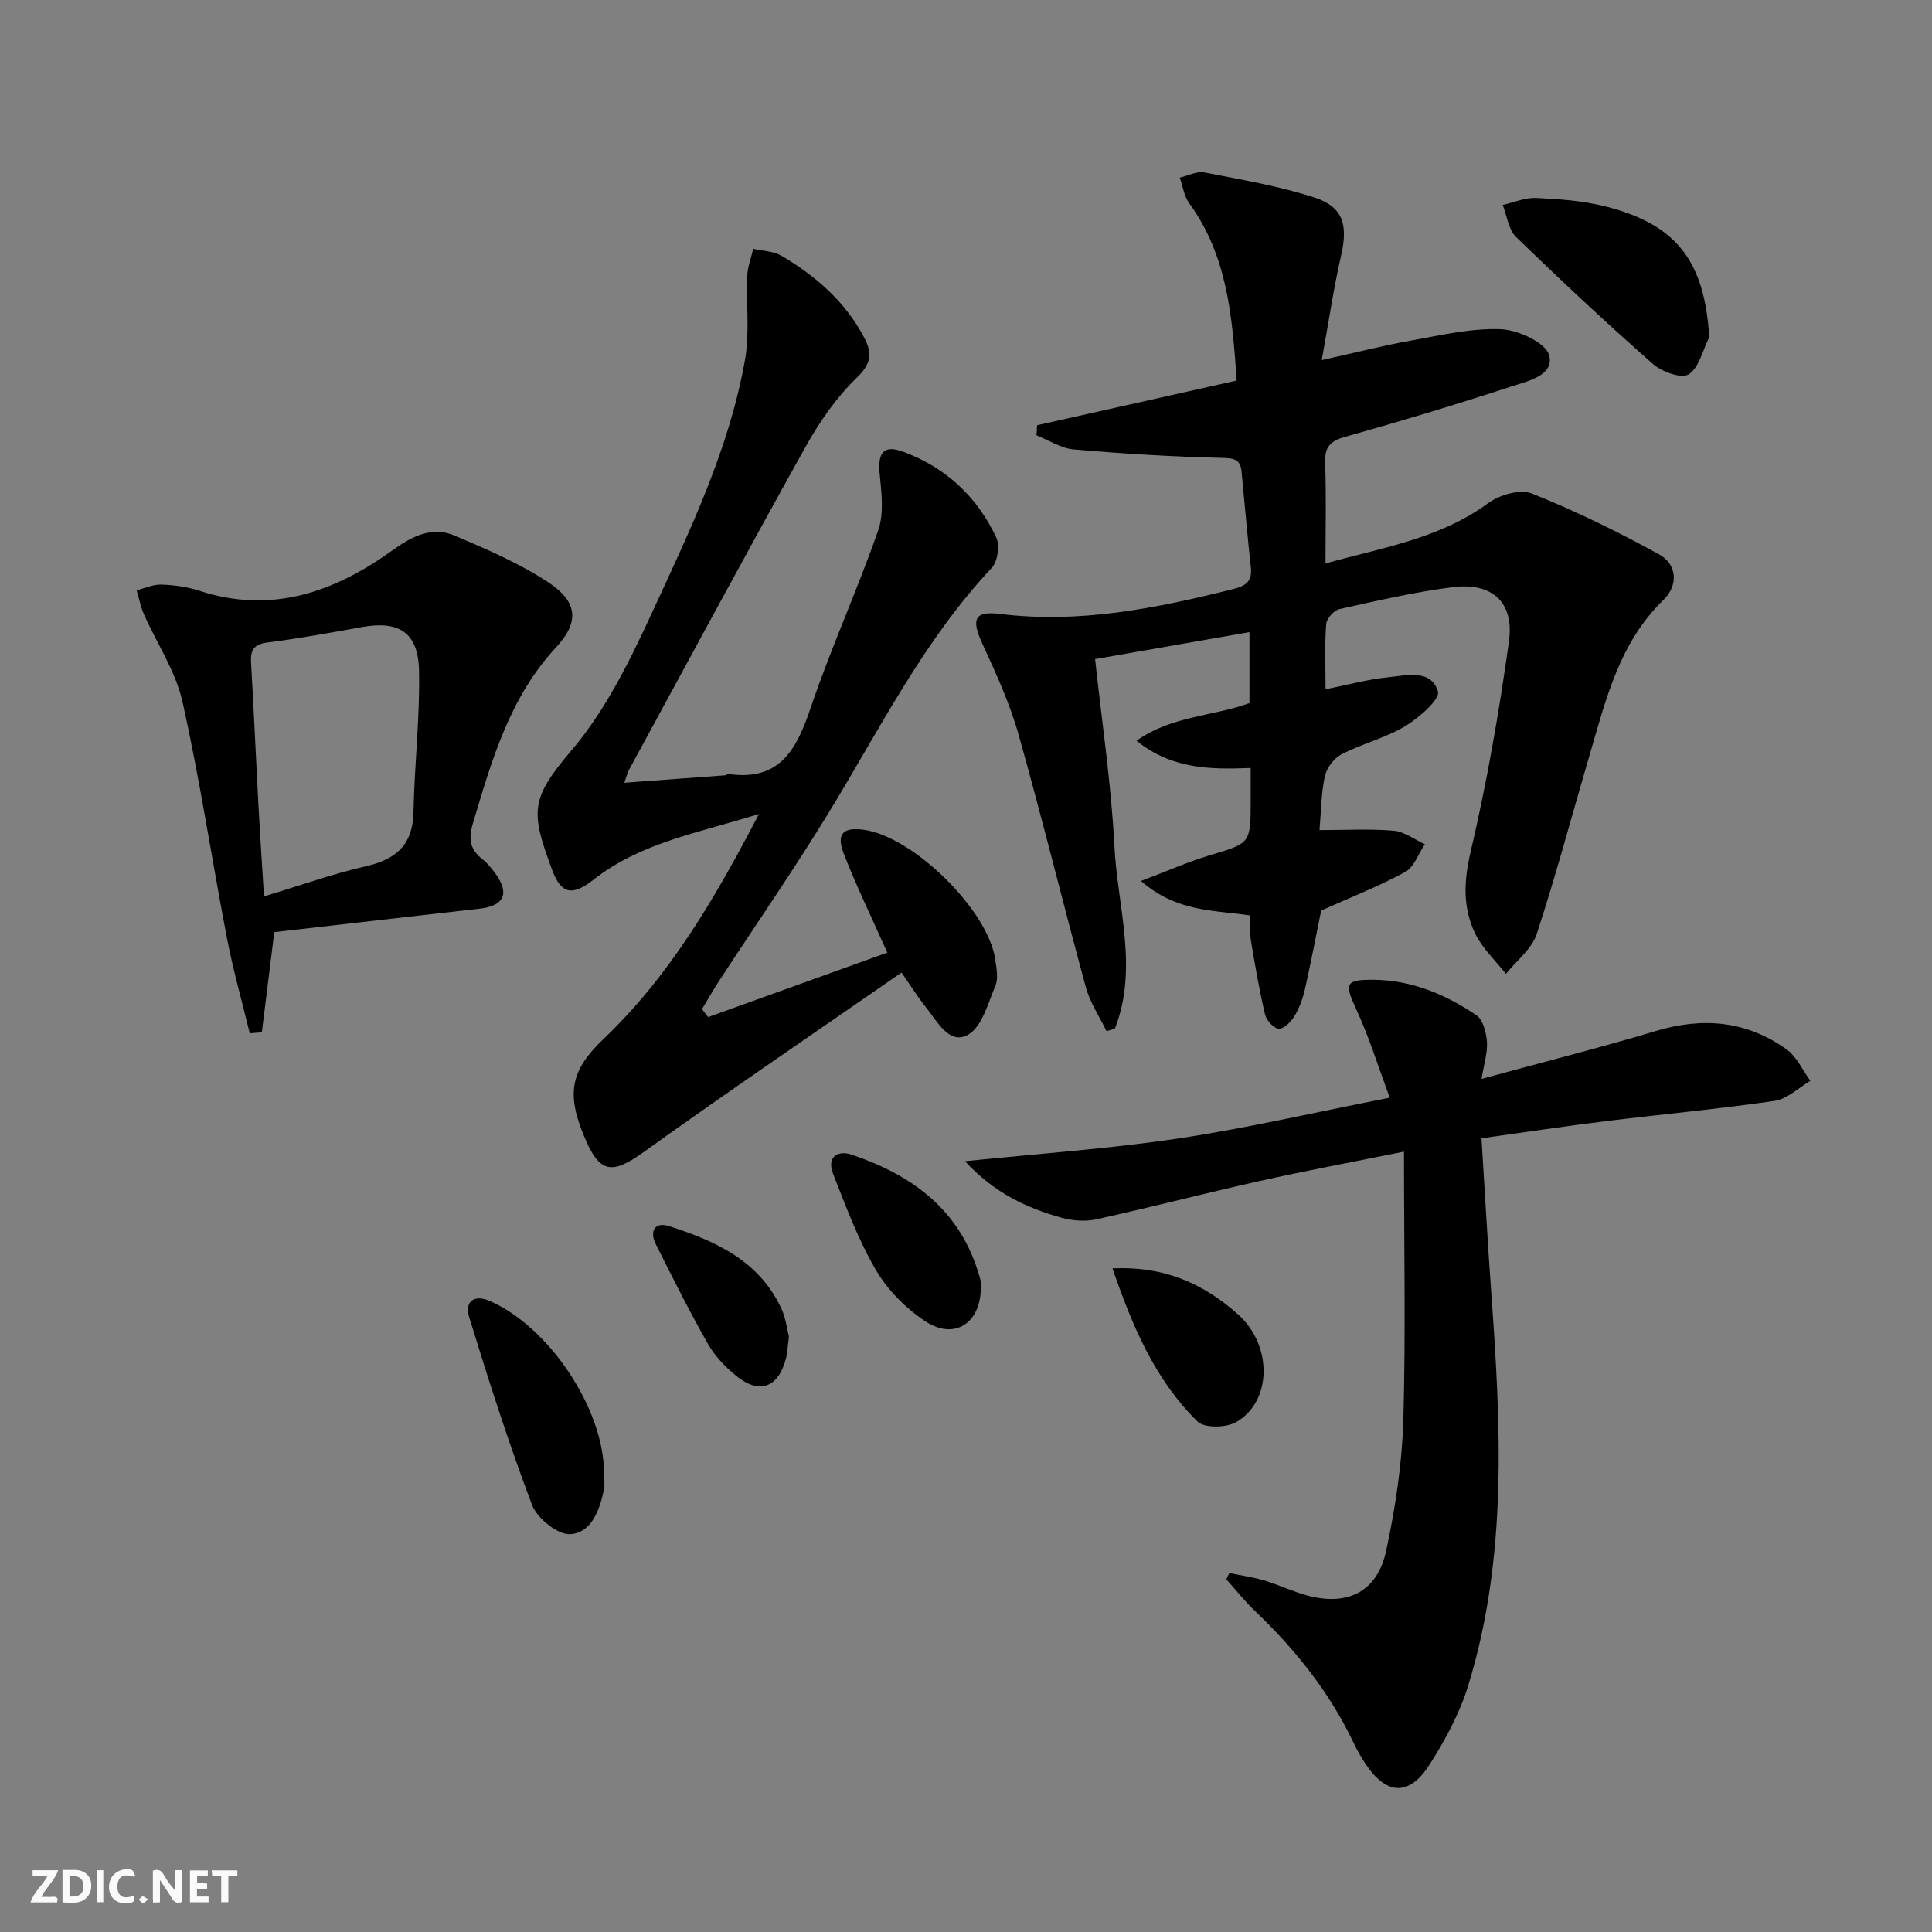
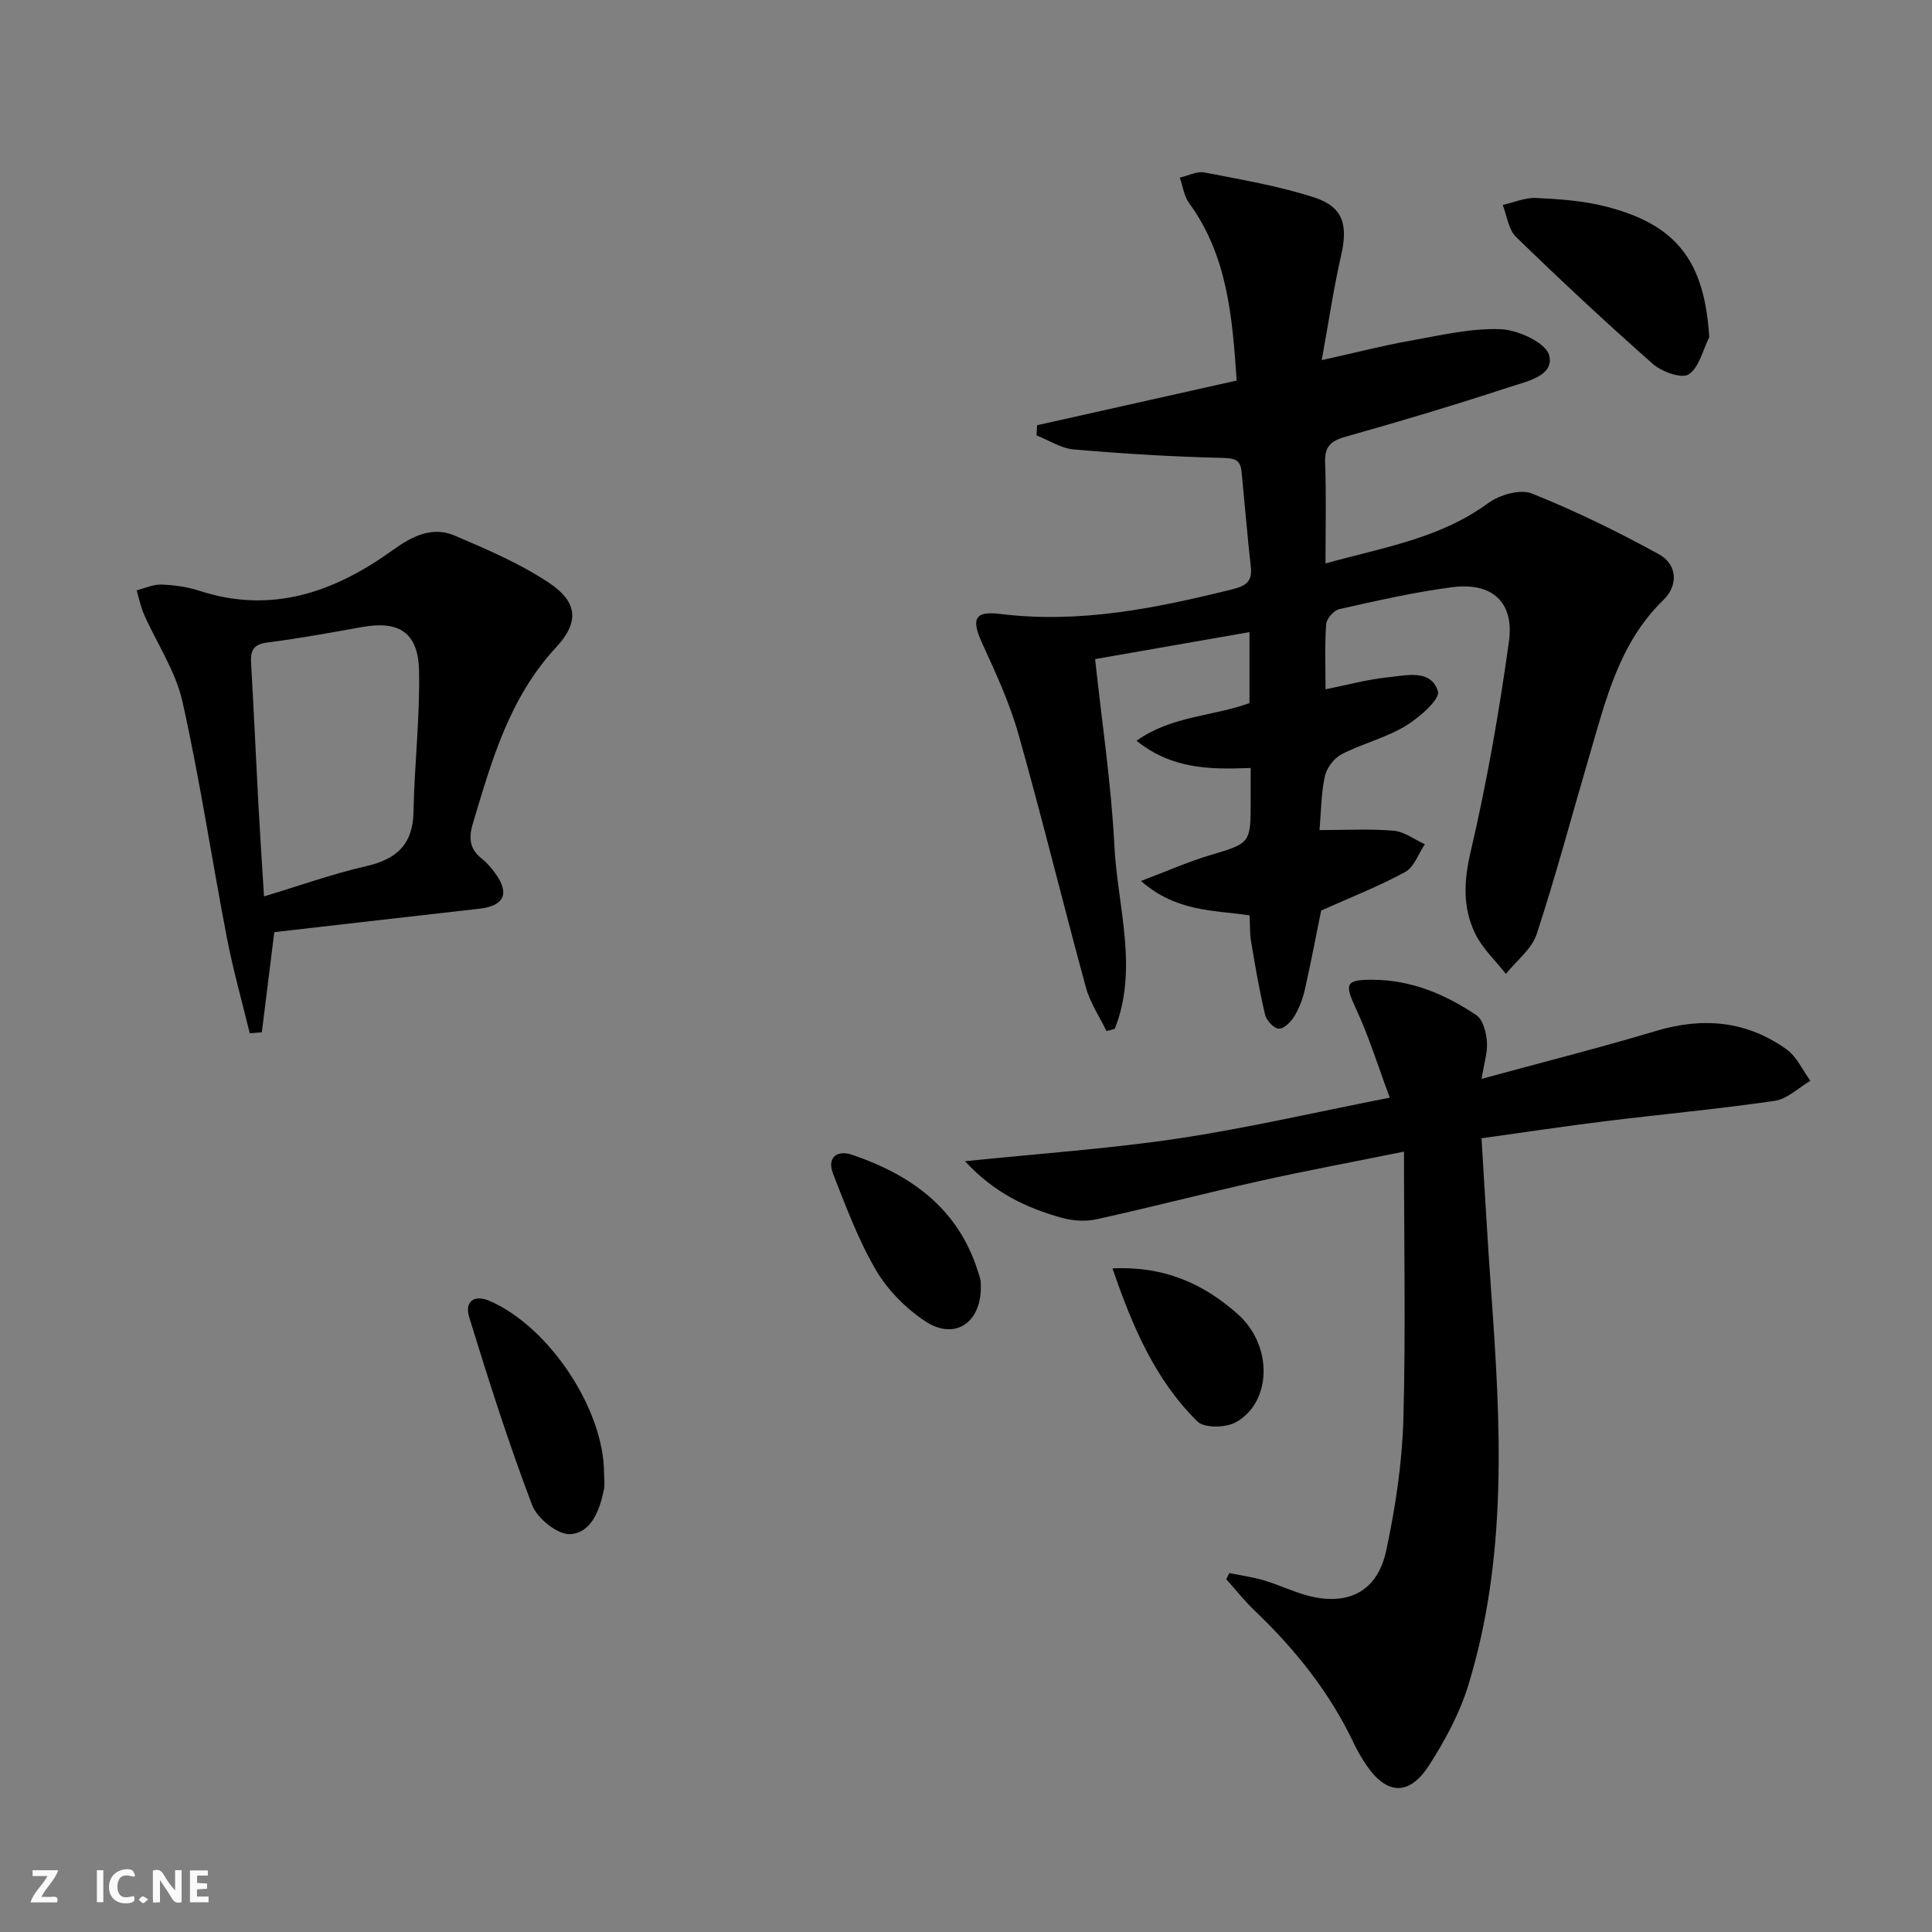
<svg xmlns="http://www.w3.org/2000/svg" enable-background="new 0 0 400 400" viewBox="0 0 400 400">
  <rect x="0" y="0" width="400" height="400" fill="#808080" stroke="none" />
  <path d="m37.59 393.81c-.92.31-1.52.05-2-.78-.7-1.2-1.52-2.34-2.47-3.78v4.59c-.55.03-.95.05-1.41.07-.03-.37-.06-.64-.06-.91 0-1.91 0-3.81 0-5.7 1.13-.41 1.77-.03 2.29.91.62 1.11 1.38 2.14 2.31 3.19v-4.2h1.35v6.61z" fill="#fbfafa" />
-   <path d="m12.94 393.88v-6.75c1.9.19 3.93-.54 5.37 1.29.8 1.01.78 2.88.03 3.97-1.37 1.97-3.4 1.51-5.4 1.49m1.45-1.22c2.04.12 2.92-.58 2.89-2.21-.03-1.51-.98-2.19-2.89-2z" fill="#fbfafa" />
  <path d="m11.81 393.87h-5.49c.68-2.18 2.47-3.48 3.51-5.45h-3.08v-1.21h5.29c-.71 2.13-2.44 3.48-3.47 5.51.86 0 1.63.04 2.39-.01.79-.05 1.14.21.85 1.16" fill="#fbfafa" />
  <path d="m39.33 393.86v-6.61h3.7v1.07h-2.22v1.52c.68.04 1.34.09 2.07.13v1.07c-.72.05-1.38.09-2.1.14v1.48h2.4v1.19h-3.85z" fill="#fbfafa" />
  <path d="m27.71 388.56c-1.15-.3-2.46-.61-3.1.64-.37.73-.41 1.93-.06 2.67.63 1.35 1.99.93 3.17.68.35.94-.01 1.32-.93 1.46-1.62.25-3.05-.27-3.76-1.48-.73-1.25-.6-3.03.31-4.17.88-1.11 2.71-1.7 4-1.16.32.13.44.74.65 1.12-.1.08-.19.16-.28.24" fill="#fbfafa" />
-   <path d="m49.15 387.24v1.07c-.59.02-1.17.05-1.87.08v5.44h-1.48v-5.44h-1.85c-.05-.4-.08-.73-.13-1.15z" fill="#fbfafa" />
  <path d="m20.06 387.21h1.33v6.62h-1.33z" fill="#fbfafa" />
  <path d="m30.68 393.25c-.49.38-.8.79-1.05.76-.32-.05-.6-.45-.9-.7.26-.24.51-.64.8-.67.29-.04.62.3 1.15.61" fill="#fbfafa" />
  <g fill="#000001">
    <path d="m214.72 88.04c13.62-3.05 27.25-6.1 41.32-9.25-.9-13.15-1.88-25.8-9.84-36.73-1.06-1.46-1.31-3.51-1.94-5.28 1.71-.39 3.54-1.38 5.12-1.07 7.63 1.48 15.36 2.79 22.72 5.17 6.03 1.95 7 5.72 5.57 11.98-1.54 6.72-2.54 13.57-4.02 21.7 7.05-1.56 12.73-3.03 18.5-4.05 6.17-1.1 12.45-2.6 18.62-2.35 3.56.15 9.31 2.82 9.97 5.41 1.08 4.21-4.55 5.37-7.97 6.49-11.35 3.72-22.8 7.16-34.29 10.39-3.14.88-4.26 2.17-4.13 5.44.26 6.63.08 13.28.08 20.76 11.98-3.32 23.69-5.16 33.66-12.47 2.35-1.72 6.63-2.98 9.05-2.01 9.02 3.6 17.81 7.91 26.33 12.59 3.82 2.1 4.02 6.46.93 9.45-9.12 8.83-11.89 20.53-15.26 32-3.64 12.4-6.96 24.9-10.98 37.17-1.02 3.11-4.19 5.52-6.38 8.25-2.17-2.77-4.89-5.28-6.38-8.38-2.58-5.36-2.34-10.83-.92-16.9 3.36-14.35 5.9-28.93 7.93-43.54 1.13-8.15-3.48-12.29-11.7-11.24-7.87 1.01-15.65 2.81-23.41 4.54-1.13.25-2.65 1.97-2.73 3.11-.32 4.29-.13 8.61-.13 13.49 4.62-.92 8.73-2.06 12.91-2.48 3.81-.39 8.92-1.76 10.36 2.91.5 1.61-3.92 5.49-6.77 7.2-4.09 2.45-8.92 3.63-13.19 5.83-1.55.8-3.06 2.81-3.45 4.53-.77 3.47-.76 7.12-1.11 11.16 5.46 0 10.44-.29 15.35.13 2.22.19 4.31 1.82 6.46 2.8-1.33 1.97-2.23 4.74-4.08 5.75-5.49 2.99-11.36 5.28-17.39 7.98-1.02 5.03-2.1 10.7-3.37 16.34-.44 1.92-1.16 3.86-2.17 5.54-.7 1.16-2.16 2.62-3.23 2.58-1.02-.04-2.55-1.71-2.84-2.91-1.18-4.98-2.04-10.03-2.89-15.08-.3-1.76-.21-3.58-.31-5.47-7.43-1.12-15.1-.66-22.49-7.12 5.47-2.07 9.73-3.97 14.17-5.3 8.5-2.54 8.54-2.41 8.54-11.33 0-2.14 0-4.28 0-6.77-8.36.33-16.28.28-23.64-5.64 7.31-5.18 15.75-5.01 23.39-7.79 0-4.55 0-9.17 0-14.7-10.54 1.84-20.87 3.65-31.96 5.59 1.4 13.05 3.34 25.81 3.99 38.64.64 12.6 5.03 25.37.09 37.9-.57.16-1.15.32-1.72.48-1.45-3-3.4-5.87-4.26-9.03-4.76-17.43-9.04-34.99-13.95-52.38-1.83-6.48-4.69-12.7-7.51-18.84-2.27-4.95-1.71-6.79 3.62-6.13 16.53 2.06 32.37-1.17 48.22-5.11 2.7-.67 4.1-1.58 3.76-4.58-.73-6.59-1.27-13.2-1.92-19.8-.25-2.52-1.56-2.75-4.08-2.81-10.24-.24-20.49-.87-30.69-1.75-2.62-.23-5.12-1.9-7.68-2.91.04-.75.08-1.42.12-2.1z" />
-     <path d="m146.6 210.58c12.54-4.51 25.07-9.02 37.11-13.35-3.18-7.14-6.37-13.68-9-20.43-1.63-4.17-.18-5.59 4.13-5 10.25 1.4 25.74 16.63 27.21 26.84.26 1.8.68 3.89.04 5.43-1.53 3.67-2.83 8.65-5.75 10.21-3.88 2.07-6.32-2.88-8.66-5.77-1.55-1.91-2.84-4.02-5.04-7.15-17.92 12.43-35.78 24.54-53.3 37.11-6.66 4.78-9.2 4.54-12.4-3.19-3.66-8.83-2.88-13.61 4-20.16 13.69-13.05 23.06-29.03 32.19-46.59-12.37 3.89-24.41 5.86-34.24 13.59-4.35 3.42-6.7 3.09-8.6-2.07-4.38-11.87-4.62-14.55 3.98-24.63 7.08-8.3 12.13-18.62 16.76-28.65 7.79-16.87 15.93-33.75 19.21-52.25 1-5.65.23-11.6.47-17.4.08-1.89.81-3.74 1.24-5.62 1.98.47 4.23.5 5.91 1.49 7.11 4.21 13.23 9.53 17.12 17.03 1.61 3.1 1.44 5.27-1.57 8.16-4.22 4.07-7.73 9.14-10.61 14.3-12.39 22.21-24.43 44.61-36.59 66.94-.29.54-.43 1.17-.96 2.64 7.32-.54 14.04-1.03 20.75-1.53.32-.02.66-.3.96-.26 10.56 1.46 13.99-5.19 16.88-13.72 4.2-12.42 9.68-24.4 13.99-36.78 1.23-3.53.66-7.83.29-11.72-.41-4.37.84-6.01 4.88-4.52 8.8 3.25 15.32 9.31 19.27 17.77.77 1.65.28 4.98-.96 6.29-14.18 15.12-23.26 33.56-33.93 50.99-7.19 11.73-15.03 23.07-22.56 34.6-1.22 1.88-2.32 3.83-3.48 5.75.42.55.84 1.1 1.26 1.65z" />
    <path d="m290.68 238.43c-10.97 2.22-20.4 3.97-29.76 6.06-11.33 2.53-22.57 5.45-33.9 7.95-2.31.51-4.99.31-7.28-.33-7.14-2.02-13.79-5.03-19.95-11.69 15.58-1.61 29.88-2.58 44.02-4.69 14.23-2.13 28.29-5.4 43.93-8.47-2.43-6.52-4.3-12.61-6.96-18.33-2.45-5.28-2.28-6.12 3.54-6.08 7.93.06 14.96 3.02 21.36 7.35 1.36.92 2.02 3.54 2.17 5.45.17 2.21-.59 4.49-1.11 7.72 12.64-3.45 24.47-6.43 36.14-9.93 9.72-2.91 18.76-2.08 27 3.81 2.12 1.52 3.32 4.31 4.94 6.52-2.46 1.44-4.79 3.77-7.41 4.15-11.66 1.7-23.41 2.78-35.11 4.22-8.37 1.03-16.71 2.3-25.57 3.53.68 10.88 1.25 21.31 2 31.73 1.98 27.41 3.48 54.84-4.76 81.59-1.78 5.78-4.79 11.34-8.07 16.46-4.18 6.52-8.89 6.19-13.16-.23-.92-1.38-1.75-2.83-2.46-4.32-4.99-10.53-12.12-19.42-20.5-27.42-2.11-2.01-3.93-4.33-5.89-6.51.21-.43.42-.86.63-1.29 2.42.5 4.89.84 7.24 1.54 3.01.9 5.88 2.3 8.92 3.12 8.37 2.24 14.48-.8 16.31-9.27 1.91-8.89 3.29-18.03 3.56-27.1.5-18.08.13-36.21.13-55.54z" />
    <path d="m56.79 192.99c-.94 7.55-1.76 14.14-2.58 20.73-.83.07-1.67.14-2.5.21-1.6-6.6-3.46-13.14-4.74-19.8-3.14-16.29-5.58-32.72-9.2-48.89-1.41-6.29-5.29-12.01-7.95-18.03-.7-1.58-1.03-3.32-1.53-4.99 1.71-.43 3.43-1.25 5.11-1.19 2.63.09 5.34.46 7.84 1.27 15.02 4.92 28.05.26 40.1-8.42 4.05-2.92 8.16-4.97 12.85-2.97 6.65 2.84 13.42 5.74 19.41 9.71 5.96 3.95 6.43 8.12 1.56 13.37-9.7 10.44-13.35 23.45-17.26 36.51-.96 3.22-.58 5.39 1.99 7.4 1.03.81 1.89 1.88 2.67 2.95 3.03 4.16 1.81 6.72-3.33 7.29-14.19 1.6-28.35 3.24-42.44 4.85zm-2.13-7.4c7.54-2.27 14.24-4.68 21.12-6.25 6.31-1.44 9.7-4.47 9.83-11.24.19-9.74 1.34-19.49 1.15-29.21-.16-7.94-4.13-10.44-11.79-9.07-6.51 1.17-13.03 2.37-19.59 3.2-2.88.37-3.55 1.61-3.4 4.21.57 9.78 1 19.57 1.52 29.36.32 5.96.72 11.91 1.16 19z" />
    <path d="m353.88 69.82c-1.35 2.67-2.09 6.28-4.26 7.69-1.45.94-5.56-.53-7.4-2.15-9.67-8.52-19.1-17.33-28.35-26.31-1.57-1.53-1.87-4.38-2.75-6.61 2.3-.52 4.62-1.55 6.9-1.45 4.76.22 9.62.56 14.22 1.71 14.91 3.73 20.68 11.37 21.64 27.12z" />
    <path d="m125.06 304.96c0 1.16.2 2.36-.03 3.48-.87 4.21-2.59 8.93-6.98 9.19-2.59.15-6.84-3.27-7.88-6.02-4.85-12.77-9.01-25.81-13.02-38.87-1.04-3.38 1.12-4.76 4.24-3.39 12.28 5.34 23.62 22.33 23.67 35.61z" />
    <path d="m203.07 266.52c.01 7.42-5.45 11.06-11.54 7.01-4.01-2.66-7.76-6.45-10.18-10.58-3.65-6.24-6.21-13.15-8.87-19.93-1.34-3.4.87-4.98 3.92-3.94 12.18 4.13 21.93 11.07 26.03 24.03.2.63.43 1.26.56 1.91.1.49.06 1 .08 1.5z" />
    <path d="m230.33 262.61c10.9-.51 19.01 3.29 25.98 9.51 7.22 6.44 7.06 18.11-.41 22.33-2.07 1.17-6.55 1.26-7.97-.14-8.77-8.61-13.46-19.65-17.6-31.7z" />
-     <path d="m163.34 276.75c-.25 1.86-.29 3.21-.61 4.48-1.55 6.04-5.47 7.54-10.27 3.66-2.29-1.85-4.46-4.14-5.9-6.67-3.84-6.75-7.33-13.7-10.79-20.65-1.31-2.63-.26-4.67 2.75-3.71 9.64 3.07 18.71 7.18 23.29 17.15.88 1.91 1.12 4.12 1.53 5.74z" />
  </g>
</svg>